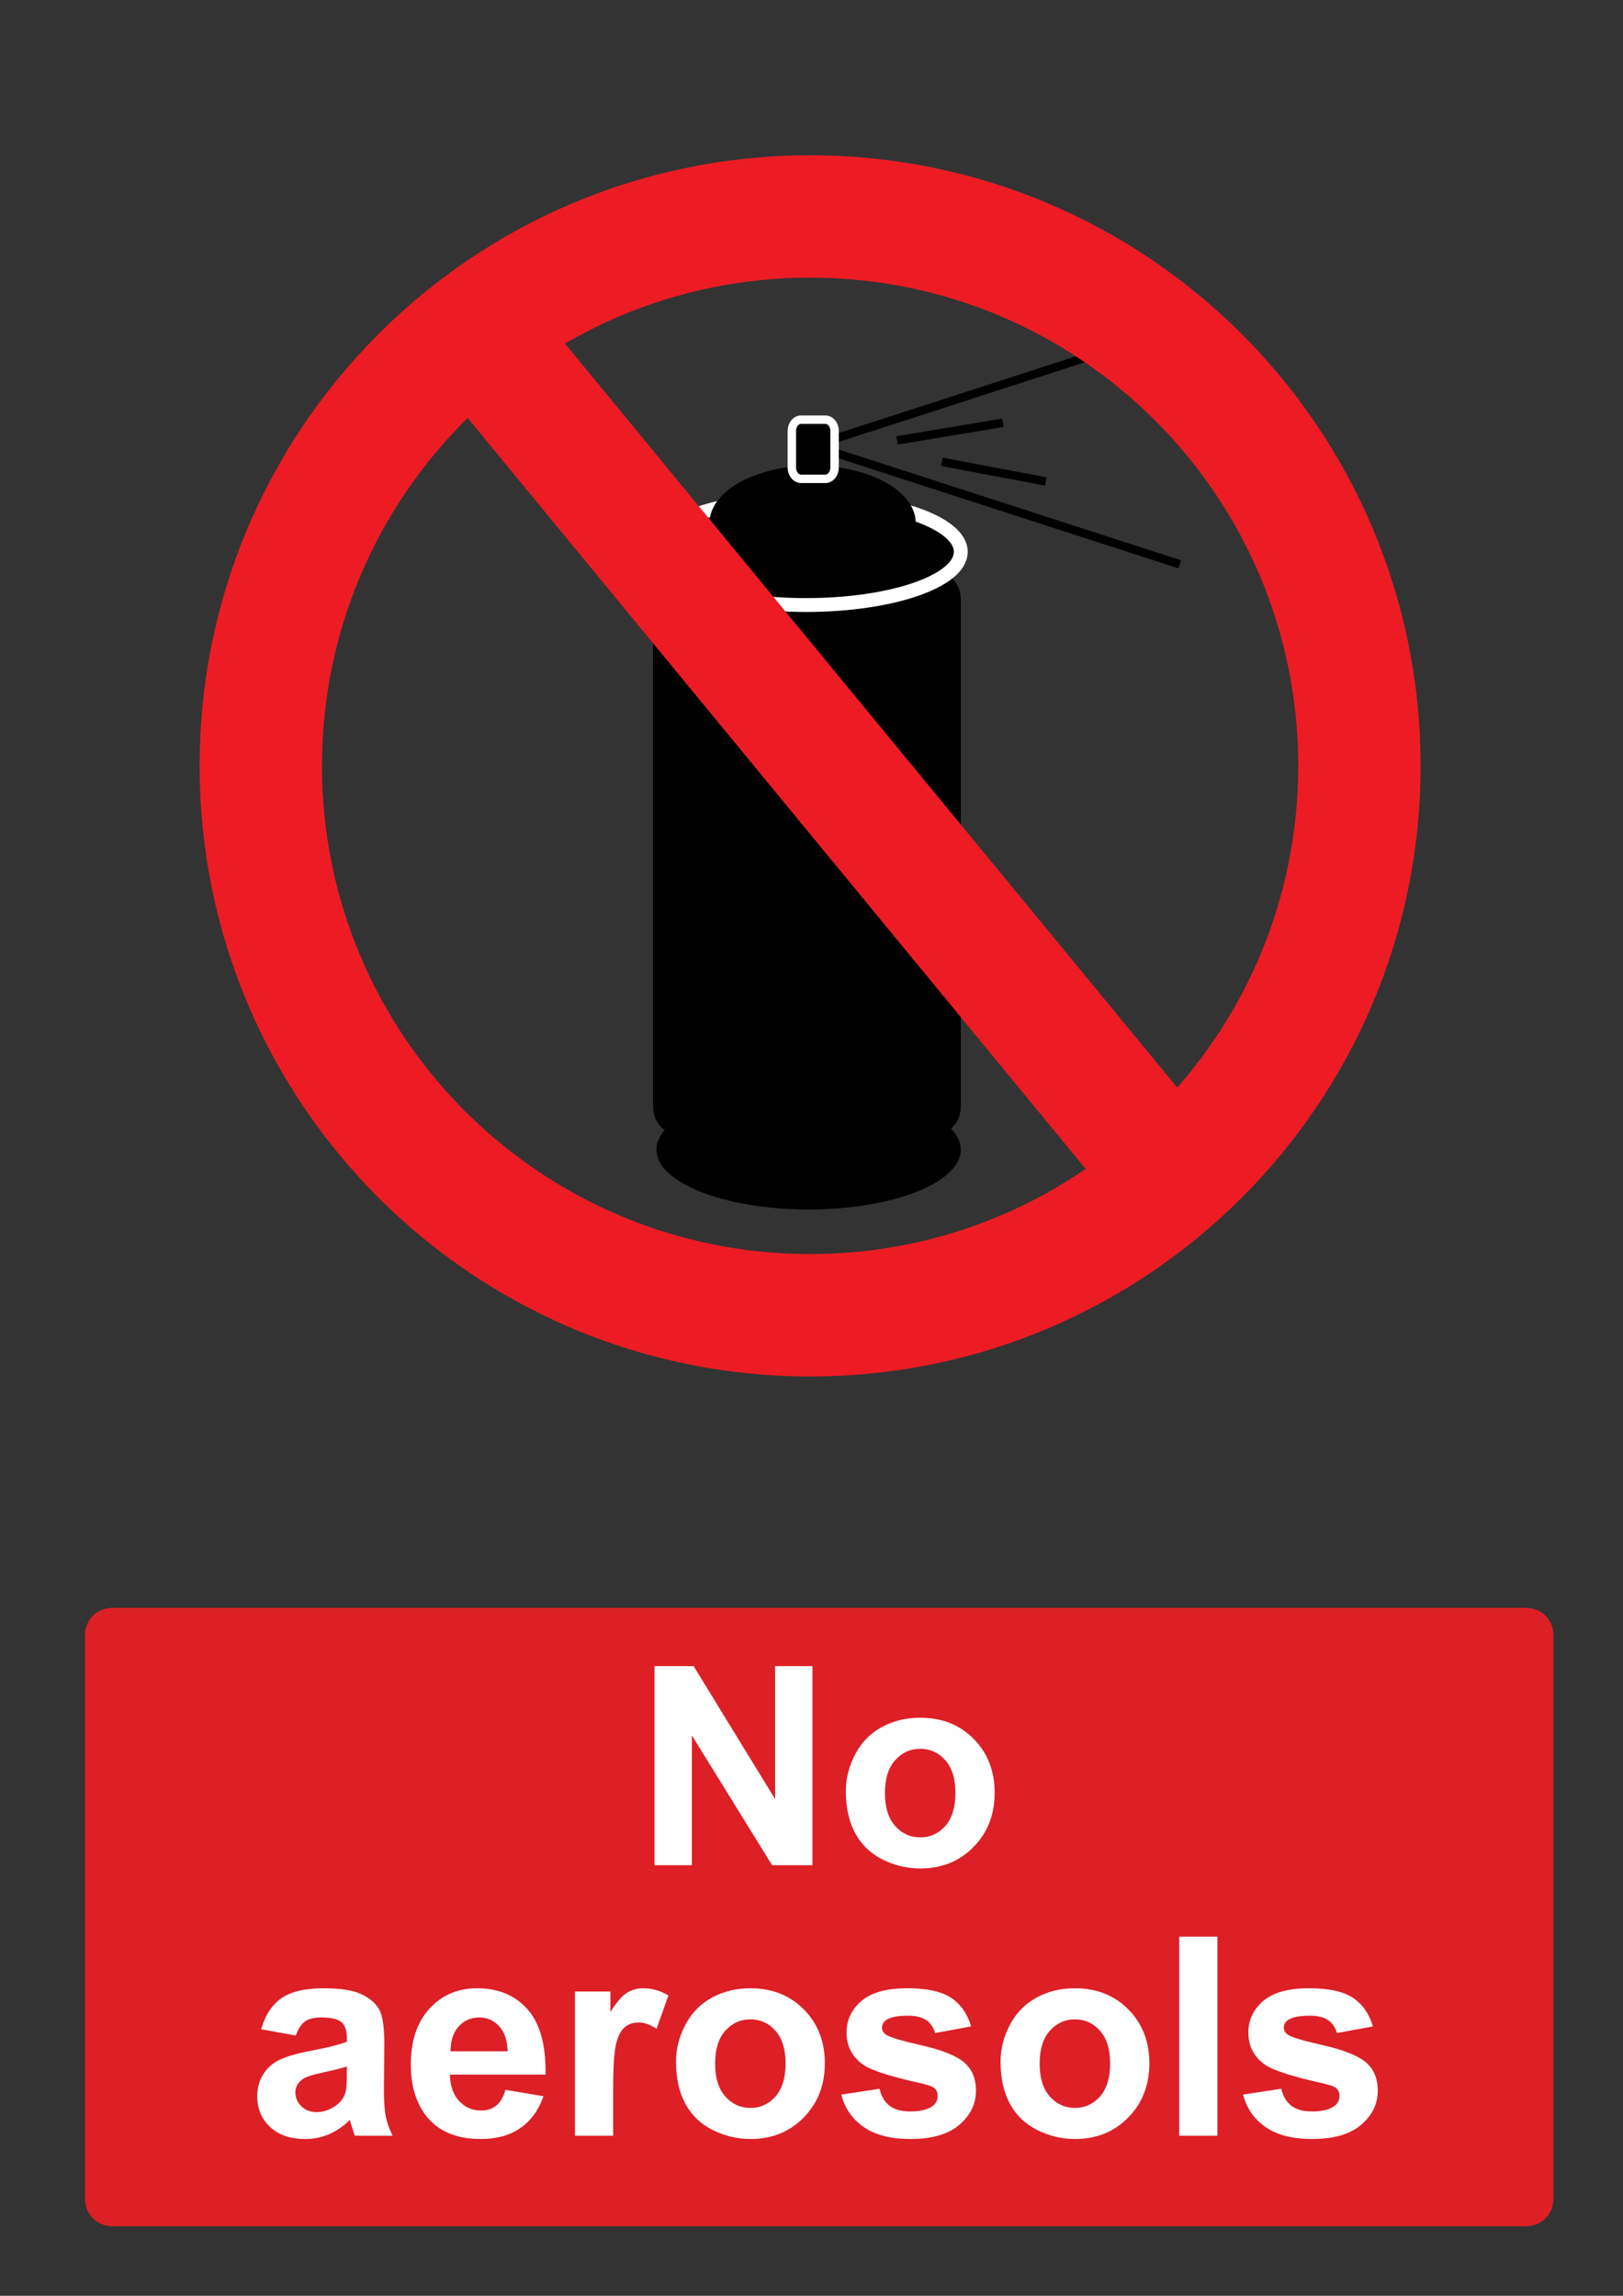
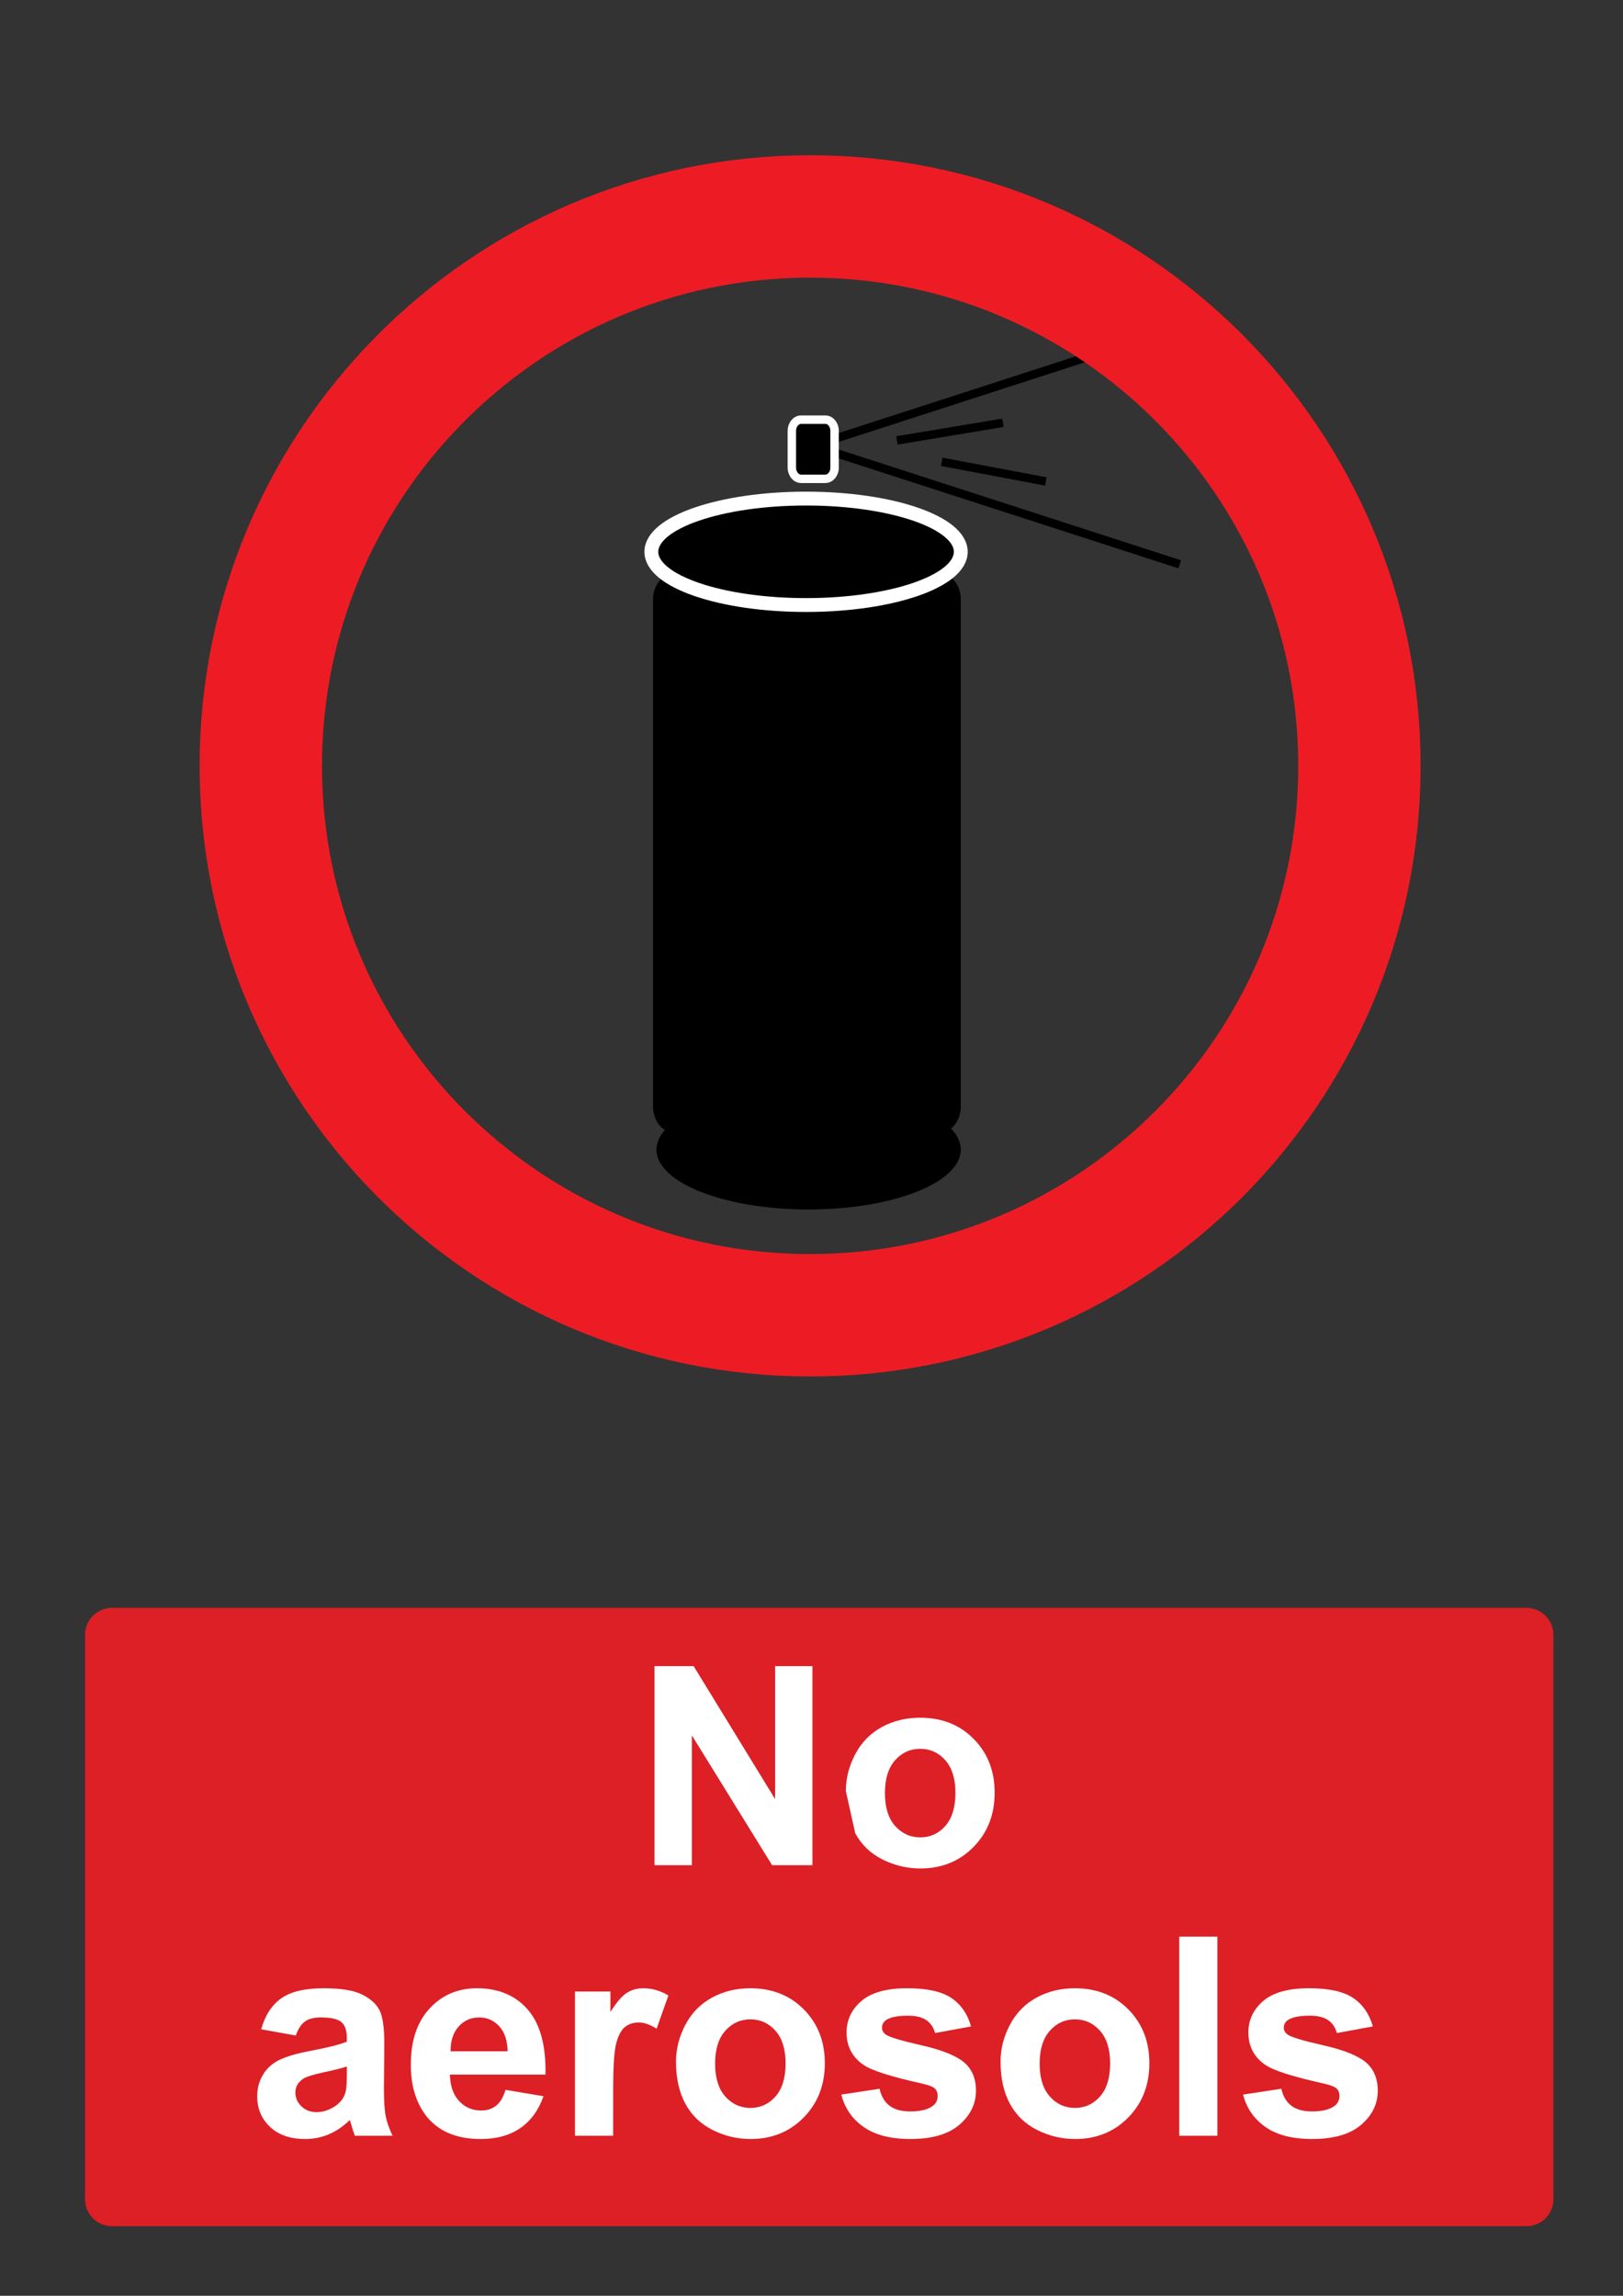
<svg xmlns="http://www.w3.org/2000/svg" version="1.1" baseProfile="tiny" id="Layer_1" x="0px" y="0px" width="595.279px" height="841.89px" viewBox="0 0 595.279 841.89" xml:space="preserve">
  <rect x="0" y="0" width="595.279" height="841.89" fill="#333333" stroke="none" />
  <path d="M352.391,421.583c0,12.121-24.987,21.947-55.808,21.947c-30.821,0-55.809-9.826-55.809-21.947  c0-12.123,24.986-21.947,55.809-21.947C327.403,399.636,352.391,409.461,352.391,421.583" />
  <path d="M239.522,219.742c0-5.423,3.832-9.819,8.56-9.819h95.75c4.729,0,8.56,4.396,8.56,9.819V405.86  c0,5.424-3.831,9.819-8.56,9.819h-95.75c-4.728,0-8.561-4.396-8.561-9.819L239.522,219.742" />
  <ellipse cx="295.644" cy="202.353" rx="56.748" ry="19.518" />
  <ellipse fill="none" stroke="#FFFFFF" stroke-width="5.084" cx="295.644" cy="202.353" rx="56.748" ry="19.518" />
-   <path d="M335.854,191.727c0,11.598-16.925,21-37.802,21c-20.876,0-37.801-9.402-37.801-21c0-11.597,16.924-21,37.801-21  S335.854,180.13,335.854,191.727" />
  <line fill="none" stroke="#000000" stroke-width="3.095" x1="305.228" y1="161.203" x2="433.146" y2="119.817" />
  <line fill="none" stroke="#000000" stroke-width="3.095" x1="304.774" y1="165.55" x2="432.692" y2="206.937" />
  <line fill="none" stroke="#000000" stroke-width="3.095" x1="345.42" y1="169.355" x2="383.58" y2="176.556" />
  <line fill="none" stroke="#000000" stroke-width="3.095" x1="328.978" y1="161.506" x2="367.86" y2="155.026" />
  <path d="M306.107,171.471c0,2.27-1.52,4.113-3.396,4.113h-8.883c-1.877,0-3.397-1.842-3.397-4.113v-13.467  c0-2.271,1.521-4.112,3.397-4.112h8.883c1.876,0,3.396,1.841,3.396,4.112V171.471z" />
  <path fill="none" stroke="#FFFFFF" stroke-width="3.095" d="M306.107,171.471c0,2.27-1.52,4.113-3.396,4.113h-8.883  c-1.877,0-3.397-1.842-3.397-4.113v-13.467c0-2.271,1.521-4.112,3.397-4.112h8.883c1.876,0,3.396,1.841,3.396,4.112V171.471z" />
  <path fill="none" stroke="#ED1C24" stroke-width="44.884" d="M498.604,280.848c0,111.271-90.203,201.476-201.475,201.476  c-111.271,0-201.475-90.204-201.475-201.476c0-54.929,21.983-104.726,57.632-141.07C189.85,102.5,240.79,79.375,297.13,79.375  C408.402,79.375,498.604,169.578,498.604,280.848z" />
-   <line fill="none" stroke="#ED1C24" stroke-width="44.884" x1="174.827" y1="121.962" x2="423.803" y2="424.447" />
  <path fill="#DD1F26" d="M41.1,589.611h518.74c5.479,0,9.92,4.439,9.92,9.92v206.93c0,5.479-4.439,9.92-9.92,9.92H41.1  c-5.479,0-9.92-4.439-9.92-9.92v-206.93C31.18,594.05,35.62,589.611,41.1,589.611" />
  <g>
    <path fill="#FFFFFF" d="M240.061,683.99v-73.014h14.344l29.884,48.76v-48.76h13.695v73.014h-14.792l-29.435-47.613v47.613H240.061z   " />
-     <path fill="#FFFFFF" d="M310.235,656.796c0-4.648,1.146-9.146,3.438-13.498c2.291-4.35,5.535-7.67,9.736-9.961   c4.199-2.291,8.891-3.436,14.069-3.436c8.001,0,14.56,2.598,19.673,7.795c5.112,5.195,7.67,11.762,7.67,19.695   c0,8.004-2.582,14.637-7.744,19.896c-5.164,5.264-11.663,7.895-19.499,7.895c-4.849,0-9.472-1.096-13.869-3.285   c-4.4-2.191-7.745-5.404-10.036-9.639C311.381,668.027,310.235,662.873,310.235,656.796z M324.578,657.542   c0,5.248,1.245,9.264,3.735,12.053s5.562,4.186,9.214,4.186s6.715-1.396,9.189-4.186c2.473-2.789,3.71-6.84,3.71-12.15   c0-5.182-1.237-9.164-3.71-11.953c-2.476-2.789-5.537-4.186-9.189-4.186c-3.653,0-6.724,1.396-9.214,4.186   S324.578,652.296,324.578,657.542z" />
+     <path fill="#FFFFFF" d="M310.235,656.796c0-4.648,1.146-9.146,3.438-13.498c2.291-4.35,5.535-7.67,9.736-9.961   c4.199-2.291,8.891-3.436,14.069-3.436c8.001,0,14.56,2.598,19.673,7.795c5.112,5.195,7.67,11.762,7.67,19.695   c0,8.004-2.582,14.637-7.744,19.896c-5.164,5.264-11.663,7.895-19.499,7.895c-4.849,0-9.472-1.096-13.869-3.285   c-4.4-2.191-7.745-5.404-10.036-9.639z M324.578,657.542   c0,5.248,1.245,9.264,3.735,12.053s5.562,4.186,9.214,4.186s6.715-1.396,9.189-4.186c2.473-2.789,3.71-6.84,3.71-12.15   c0-5.182-1.237-9.164-3.71-11.953c-2.476-2.789-5.537-4.186-9.189-4.186c-3.653,0-6.724,1.396-9.214,4.186   S324.578,652.296,324.578,657.542z" />
  </g>
  <g>
    <path fill="#FFFFFF" d="M108.49,746.445l-12.7-2.291c1.427-5.113,3.885-8.898,7.371-11.355c3.485-2.457,8.666-3.686,15.539-3.686   c6.241,0,10.89,0.738,13.944,2.217c3.055,1.477,5.205,3.354,6.45,5.627c1.245,2.275,1.868,6.449,1.868,12.525l-0.149,16.336   c0,4.648,0.225,8.078,0.672,10.283c0.448,2.209,1.286,4.576,2.516,7.1h-13.847c-0.365-0.93-0.813-2.309-1.345-4.135   c-0.232-0.828-0.397-1.377-0.498-1.645c-2.391,2.324-4.948,4.068-7.67,5.23c-2.723,1.162-5.628,1.742-8.716,1.742   c-5.446,0-9.737-1.477-12.875-4.434c-3.138-2.955-4.707-6.689-4.707-11.205c0-2.988,0.713-5.652,2.142-7.994   c1.428-2.34,3.429-4.133,6.001-5.379c2.573-1.244,6.283-2.332,11.132-3.262c6.541-1.229,11.072-2.373,13.597-3.438v-1.395   c0-2.689-0.665-4.607-1.992-5.754c-1.329-1.145-3.835-1.717-7.521-1.717c-2.49,0-4.434,0.488-5.827,1.469   C110.481,742.267,109.353,743.988,108.49,746.445z M127.217,757.798c-1.793,0.6-4.632,1.314-8.517,2.143   c-3.886,0.83-6.426,1.645-7.62,2.439c-1.827,1.295-2.739,2.939-2.739,4.932c0,1.961,0.729,3.652,2.191,5.08   c1.46,1.428,3.319,2.143,5.577,2.143c2.523,0,4.932-0.83,7.223-2.49c1.692-1.262,2.805-2.807,3.337-4.633   c0.365-1.195,0.548-3.469,0.548-6.822V757.798z" />
    <path fill="#FFFFFF" d="M185.389,766.367l13.945,2.34c-1.793,5.113-4.624,9.008-8.492,11.68c-3.869,2.674-8.708,4.01-14.518,4.01   c-9.198,0-16.005-3.006-20.421-9.016c-3.485-4.813-5.229-10.889-5.229-18.229c0-8.766,2.291-15.629,6.873-20.596   c4.582-4.963,10.375-7.443,17.382-7.443c7.869,0,14.078,2.598,18.627,7.795c4.548,5.195,6.724,13.156,6.524,23.881h-35.063   c0.101,4.15,1.229,7.379,3.387,9.688s4.848,3.461,8.068,3.461c2.191,0,4.034-0.598,5.528-1.793S184.625,769.023,185.389,766.367z    M186.186,752.22c-0.1-4.051-1.146-7.129-3.138-9.236c-1.992-2.109-4.417-3.164-7.271-3.164c-3.055,0-5.577,1.113-7.569,3.338   s-2.973,5.246-2.938,9.063H186.186z" />
    <path fill="#FFFFFF" d="M224.884,783.201h-13.995v-52.895h12.999v7.521c2.224-3.553,4.225-5.895,6.001-7.021   c1.776-1.129,3.793-1.693,6.051-1.693c3.188,0,6.258,0.881,9.214,2.641l-4.333,12.201c-2.357-1.525-4.549-2.291-6.573-2.291   c-1.959,0-3.62,0.541-4.98,1.619c-1.362,1.08-2.433,3.031-3.212,5.852c-0.781,2.822-1.17,8.734-1.17,17.73L224.884,783.201   L224.884,783.201z" />
    <path fill="#FFFFFF" d="M247.943,756.005c0-4.646,1.146-9.145,3.438-13.496c2.291-4.35,5.536-7.67,9.737-9.961   c4.199-2.291,8.89-3.438,14.069-3.438c8.001,0,14.56,2.6,19.673,7.795c5.112,5.195,7.67,11.762,7.67,19.697   c0,8.002-2.582,14.635-7.744,19.896c-5.164,5.264-11.663,7.895-19.499,7.895c-4.849,0-9.473-1.096-13.871-3.287   c-4.4-2.191-7.745-5.404-10.036-9.637C249.089,767.238,247.943,762.083,247.943,756.005z M262.287,756.753   c0,5.246,1.244,9.264,3.734,12.053s5.562,4.184,9.214,4.184s6.716-1.395,9.189-4.184c2.473-2.789,3.71-6.84,3.71-12.152   c0-5.18-1.237-9.164-3.71-11.953c-2.474-2.789-5.537-4.184-9.189-4.184s-6.724,1.395-9.214,4.184S262.287,751.507,262.287,756.753z   " />
    <path fill="#FFFFFF" d="M308.556,768.109l14.045-2.143c0.598,2.725,1.81,4.791,3.636,6.201c1.825,1.412,4.383,2.117,7.67,2.117   c3.618,0,6.342-0.664,8.168-1.992c1.229-0.93,1.844-2.174,1.844-3.736c0-1.063-0.332-1.941-0.996-2.639   c-0.697-0.664-2.26-1.277-4.683-1.844c-11.289-2.49-18.444-4.764-21.466-6.822c-4.184-2.855-6.275-6.824-6.275-11.904   c0-4.582,1.811-8.434,5.43-11.555c3.618-3.119,9.229-4.682,16.834-4.682c7.237,0,12.617,1.18,16.137,3.537   s5.943,5.844,7.271,10.459l-13.198,2.439c-0.565-2.059-1.636-3.637-3.212-4.73c-1.578-1.098-3.828-1.645-6.749-1.645   c-3.687,0-6.325,0.516-7.919,1.543c-1.063,0.73-1.595,1.678-1.595,2.84c0,0.996,0.466,1.844,1.396,2.539   c1.262,0.932,5.619,2.242,13.074,3.936c7.453,1.693,12.656,3.77,15.612,6.227c2.921,2.49,4.384,5.959,4.384,10.408   c0,4.85-2.025,9.016-6.076,12.502c-4.053,3.486-10.044,5.229-17.979,5.229c-7.205,0-12.908-1.461-17.107-4.383   C312.598,777.091,309.851,773.123,308.556,768.109z" />
    <path fill="#FFFFFF" d="M366.977,756.005c0-4.646,1.146-9.145,3.437-13.496c2.291-4.35,5.536-7.67,9.737-9.961   c4.199-2.291,8.891-3.438,14.069-3.438c8.001,0,14.56,2.6,19.673,7.795c5.112,5.195,7.67,11.762,7.67,19.697   c0,8.002-2.582,14.635-7.744,19.896c-5.164,5.264-11.663,7.895-19.499,7.895c-4.849,0-9.472-1.096-13.87-3.287   c-4.399-2.191-7.745-5.404-10.036-9.637C368.121,767.238,366.977,762.083,366.977,756.005z M381.32,756.753   c0,5.246,1.245,9.264,3.735,12.053s5.561,4.184,9.214,4.184c3.652,0,6.715-1.395,9.188-4.184s3.711-6.84,3.711-12.152   c0-5.18-1.237-9.164-3.711-11.953c-2.475-2.789-5.536-4.184-9.188-4.184c-3.653,0-6.724,1.395-9.214,4.184   S381.32,751.507,381.32,756.753z" />
    <path fill="#FFFFFF" d="M432.52,783.201v-73.014h13.995v73.014H432.52z" />
    <path fill="#FFFFFF" d="M455.928,768.109l14.045-2.143c0.598,2.725,1.81,4.791,3.636,6.201c1.825,1.412,4.383,2.117,7.67,2.117   c3.618,0,6.342-0.664,8.168-1.992c1.229-0.93,1.843-2.174,1.843-3.736c0-1.063-0.332-1.941-0.995-2.639   c-0.697-0.664-2.26-1.277-4.683-1.844c-11.289-2.49-18.445-4.764-21.466-6.822c-4.184-2.855-6.275-6.824-6.275-11.904   c0-4.582,1.811-8.434,5.43-11.555c3.618-3.119,9.229-4.682,16.834-4.682c7.237,0,12.616,1.18,16.137,3.537   c3.519,2.357,5.943,5.844,7.271,10.459l-13.197,2.439c-0.565-2.059-1.637-3.637-3.212-4.73c-1.578-1.098-3.828-1.645-6.749-1.645   c-3.687,0-6.325,0.516-7.919,1.543c-1.063,0.73-1.595,1.678-1.595,2.84c0,0.996,0.465,1.844,1.396,2.539   c1.262,0.932,5.619,2.242,13.074,3.936c7.452,1.693,12.656,3.77,15.612,6.227c2.921,2.49,4.383,5.959,4.383,10.408   c0,4.85-2.024,9.016-6.075,12.502c-4.053,3.486-10.044,5.229-17.979,5.229c-7.205,0-12.908-1.461-17.107-4.383   C459.97,777.091,457.223,773.123,455.928,768.109z" />
  </g>
</svg>